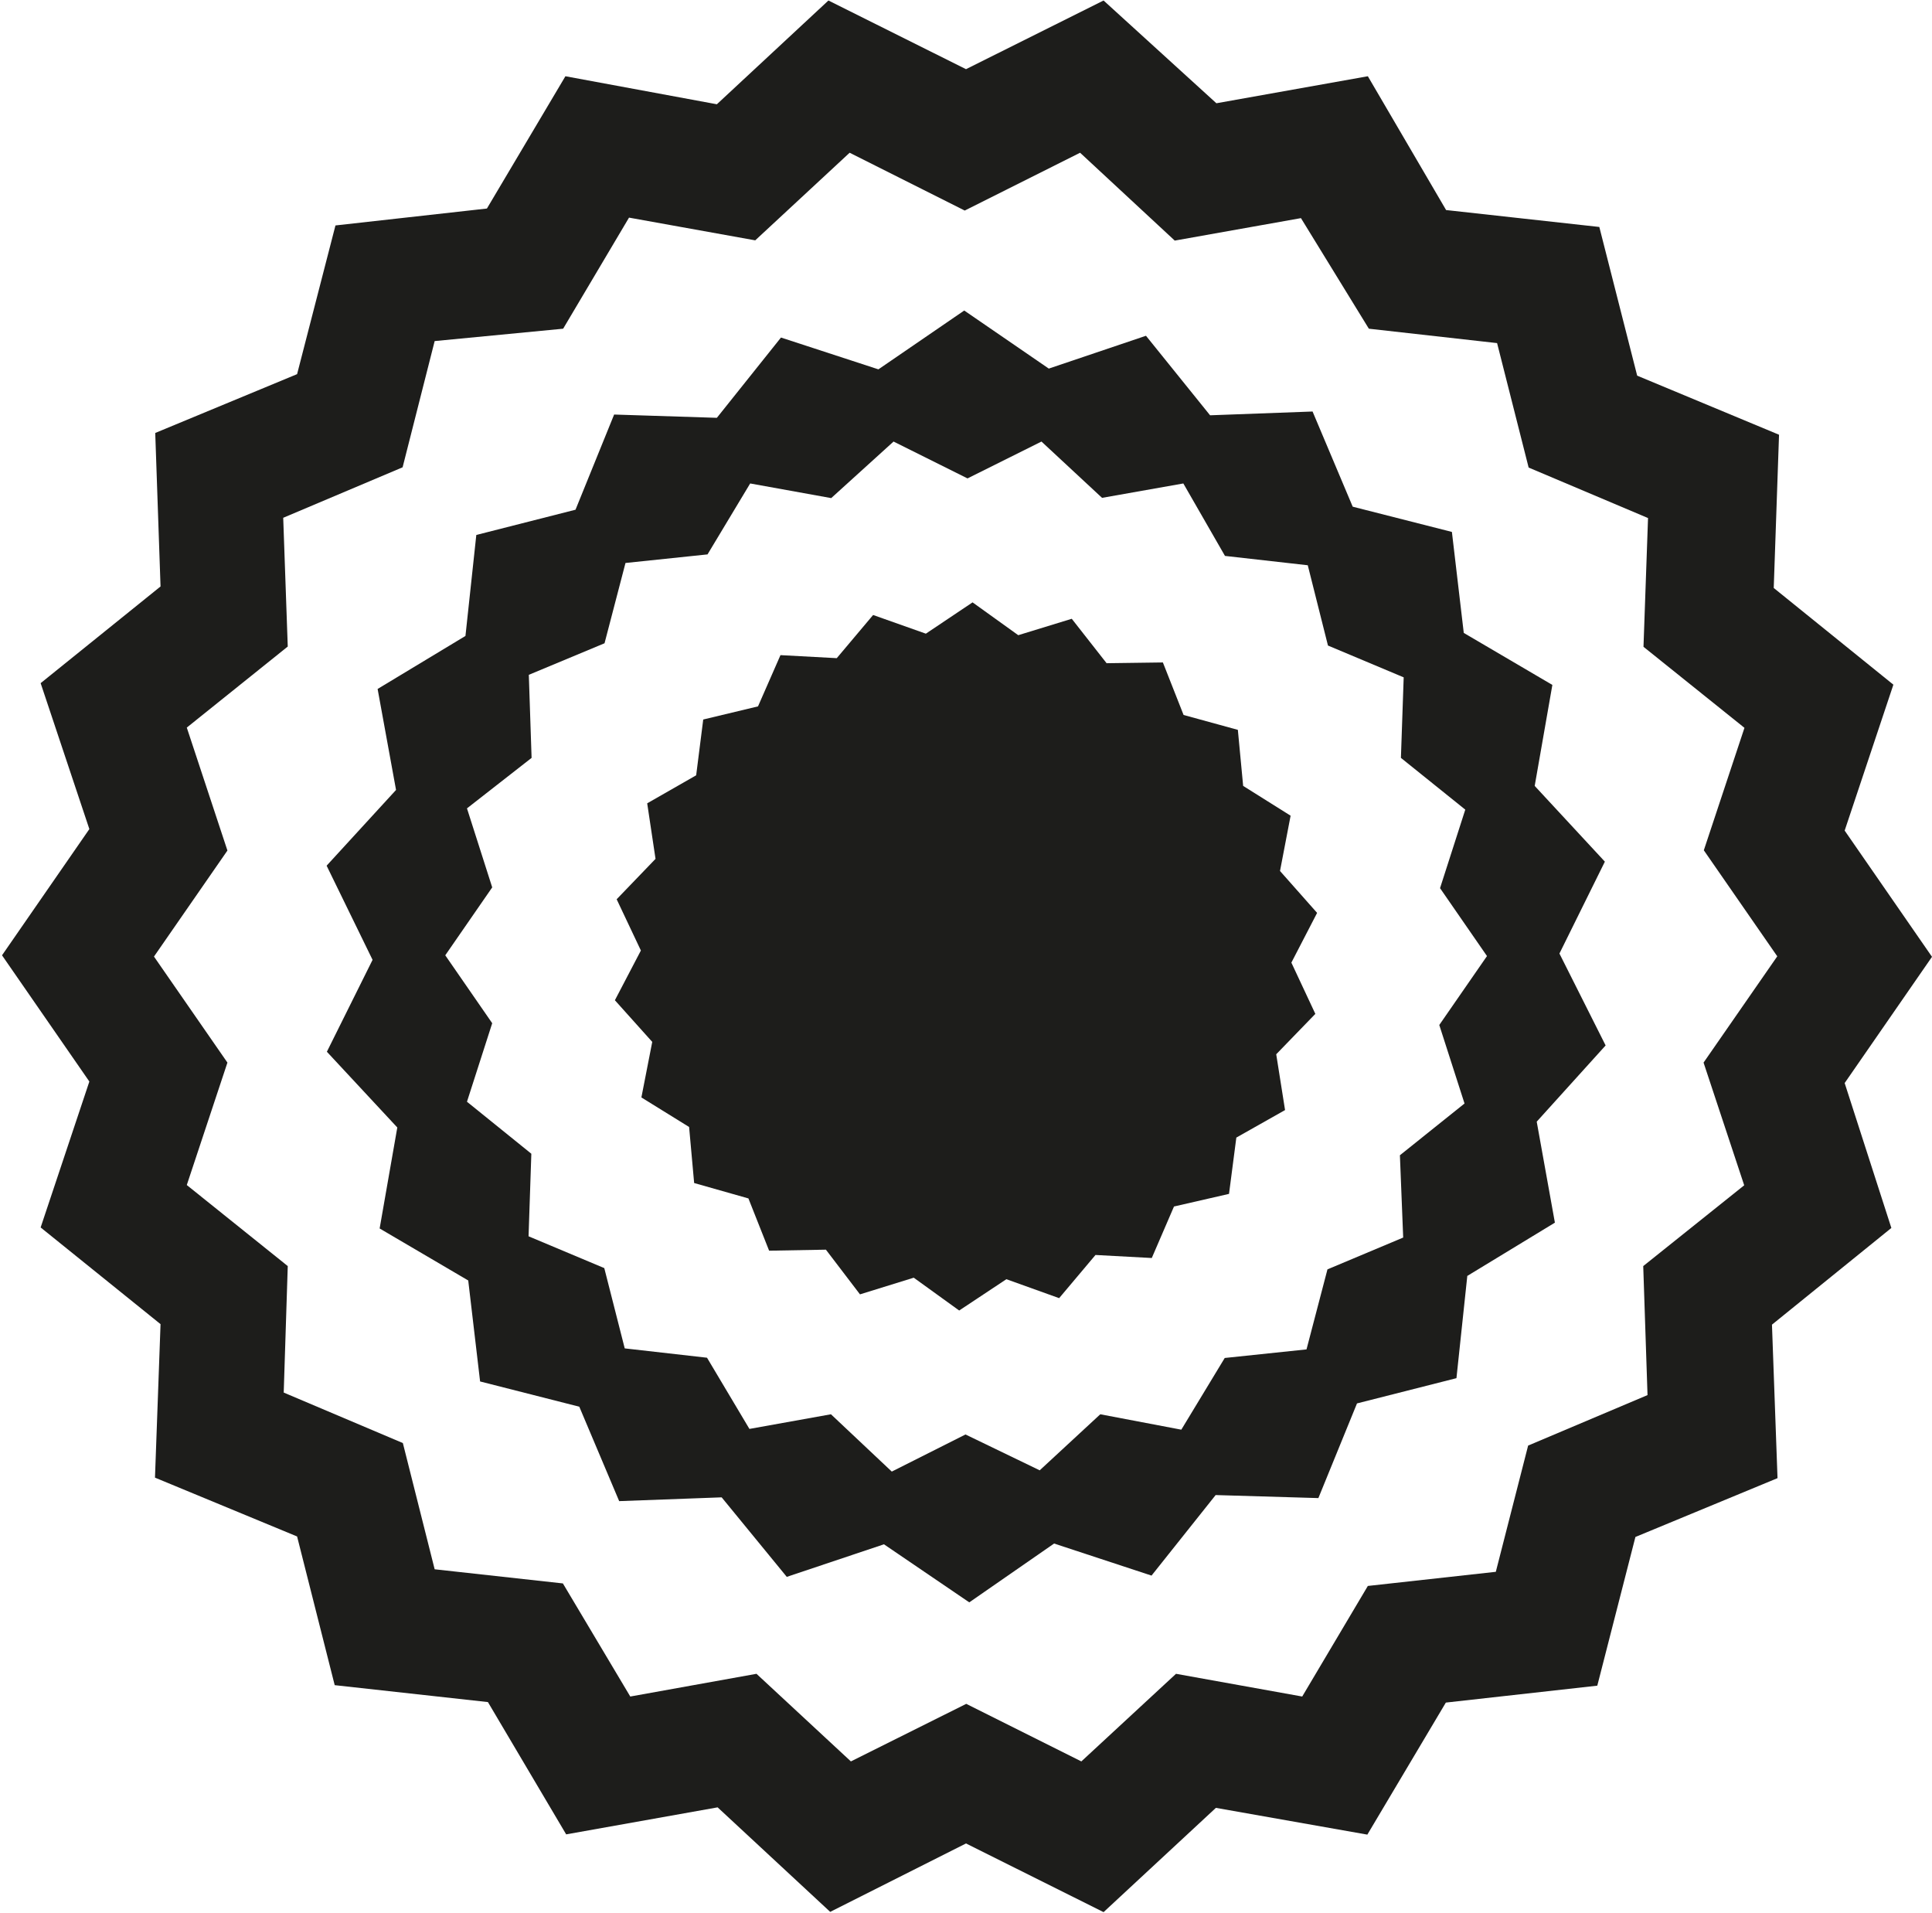
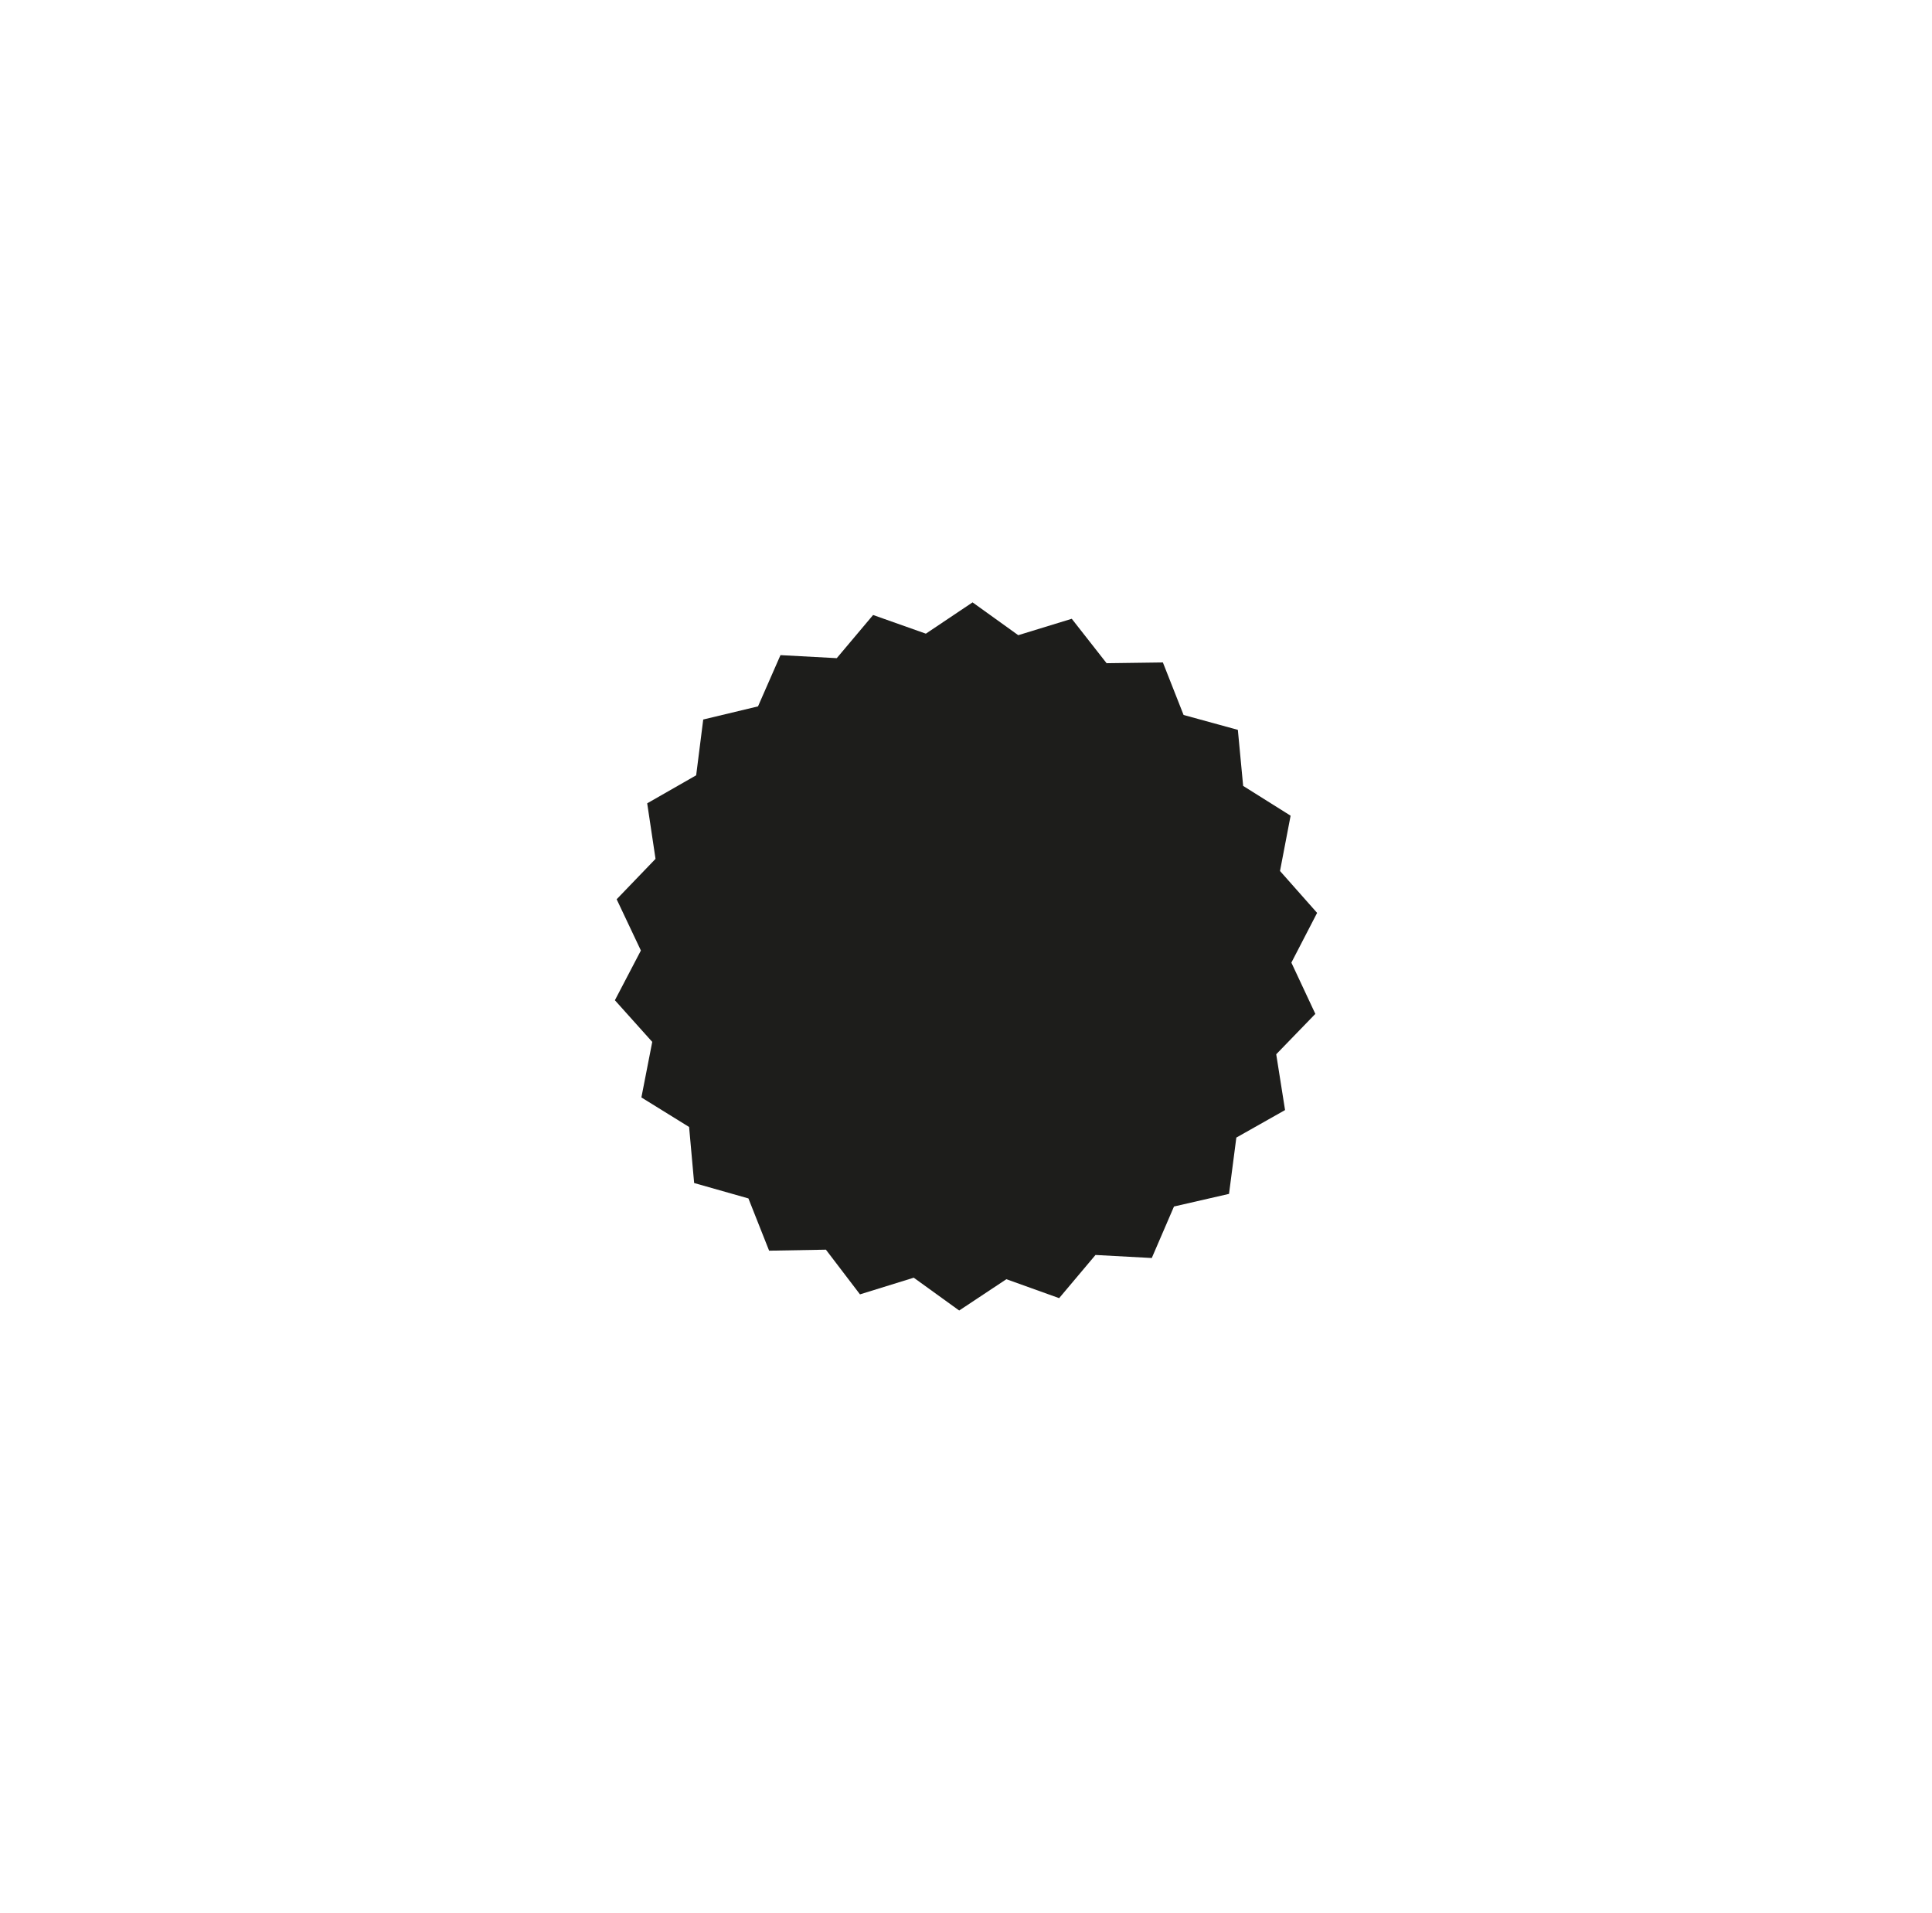
<svg xmlns="http://www.w3.org/2000/svg" id="Ebene_1" data-name="Ebene 1" viewBox="0 0 76.54 75.78">
  <defs>
    <style>.cls-1{fill:#1d1d1b;}</style>
  </defs>
  <title>casette</title>
-   <path class="cls-1" d="M100.09,75.07l1.61,4.86-4,3.2,0.17,5.11-4.73,2-1.28,5-5.07.56-2.6,4.38-5-.9-3.75,3.47-4.56-2.28-4.57,2.28-3.74-3.47-5,.9L54.9,95.7l-5.08-.56-1.26-5-4.72-2L44,83.13l-4-3.21,1.61-4.85-2.91-4.2,2.91-4.2L40,61.8l4-3.21-0.18-5.1,4.73-2,1.27-5L54.91,46l2.61-4.4,5,0.9,3.74-3.47,4.56,2.29,4.57-2.29,3.75,3.48,5-.89L86.83,46l5.08,0.57,1.25,4.93,4.73,2-0.18,5.1,4,3.21-1.61,4.85,2.91,4.2Zm5.59,0.81,3.46-5-3.46-5,1.93-5.78-4.74-3.83,0.21-6.07-5.62-2.34-1.5-5.89-6.07-.67L86.79,36l-6,1.07L76.32,33l-5.45,2.72L65.42,33,61,37.11,55,36l-3.11,5.24-6,.67-1.52,5.89-5.62,2.33,0.21,6.08-4.75,3.83,1.93,5.78-3.46,5,3.46,5-1.93,5.78,4.75,3.83-0.22,6.08,5.63,2.33,1.49,5.89,6.07,0.67,3.1,5.24,6-1.07,4.46,4.14L70.87,106l5.45,2.72,4.45-4.13,6,1.06,3.11-5.23,6-.67,1.51-5.89,5.63-2.33-0.22-6.08,4.73-3.83Z" transform="translate(-32.6 -32.98)" />
-   <path class="cls-1" d="M89.62,73.58l1,3.11-2.56,2.05L88.19,82l-3,1.26-0.83,3.17-3.24.34L79.4,89.61,76.19,89l-2.4,2.22L70.85,89.8l-2.92,1.47L65.52,89l-3.23.58-1.68-2.82-3.26-.37-0.81-3.18-3-1.26,0.11-3.27-2.55-2.06,1-3.11-1.86-2.69,1.86-2.69L51.1,65,53.66,63l-0.11-3.29,3-1.25,0.83-3.18,3.25-.34,1.69-2.81,3.21,0.58L68,50.47l2.93,1.46,2.93-1.46,2.4,2.23,3.22-.57L81.13,55l3.28,0.37,0.8,3.18,3,1.26L88.1,63l2.55,2.05-1,3.11,1.86,2.69Zm6.59,0.81-1.83-3.64,1.8-3.64-2.78-3,0.7-4-3.51-2.06-0.47-4-3.93-1L84.6,49.28l-4.06.15L78,46.28l-3.85,1.3-3.35-2.3L67.4,47.61l-3.86-1.26L61,49.53l-4.07-.13L55.4,53.17l-3.93,1-0.43,4-3.48,2.1,0.73,4-2.75,3L47.36,71l-1.81,3.64,2.79,3-0.7,4,3.51,2.06,0.47,4,3.93,1,1.58,3.74,4.06-.15,2.58,3.15,3.85-1.29L71,96.45l3.36-2.33,3.86,1.27,2.54-3.19,4.07,0.12,1.53-3.75,3.94-1,0.43-4.05,3.47-2.11-0.72-4Z" transform="translate(-32.6 -32.98)" />
  <polygon class="cls-1" points="51.16 38.13 52.18 36.16 50.71 34.5 51.13 32.31 49.25 31.13 49.04 28.91 46.89 28.32 46.07 26.24 43.84 26.27 42.46 24.51 40.34 25.16 38.53 23.86 36.68 25.1 34.59 24.36 33.15 26.07 30.92 25.95 30.03 27.98 27.86 28.5 27.58 30.71 25.64 31.82 25.97 34.02 24.43 35.62 25.39 37.65 24.36 39.62 25.84 41.27 25.41 43.47 27.3 44.64 27.5 46.86 29.65 47.47 30.47 49.54 32.72 49.5 34.07 51.27 36.2 50.61 38 51.91 39.87 50.67 41.96 51.42 43.4 49.71 45.63 49.83 46.51 47.79 48.69 47.29 48.98 45.06 50.91 43.97 50.56 41.76 52.11 40.16 51.16 38.13" />
</svg>